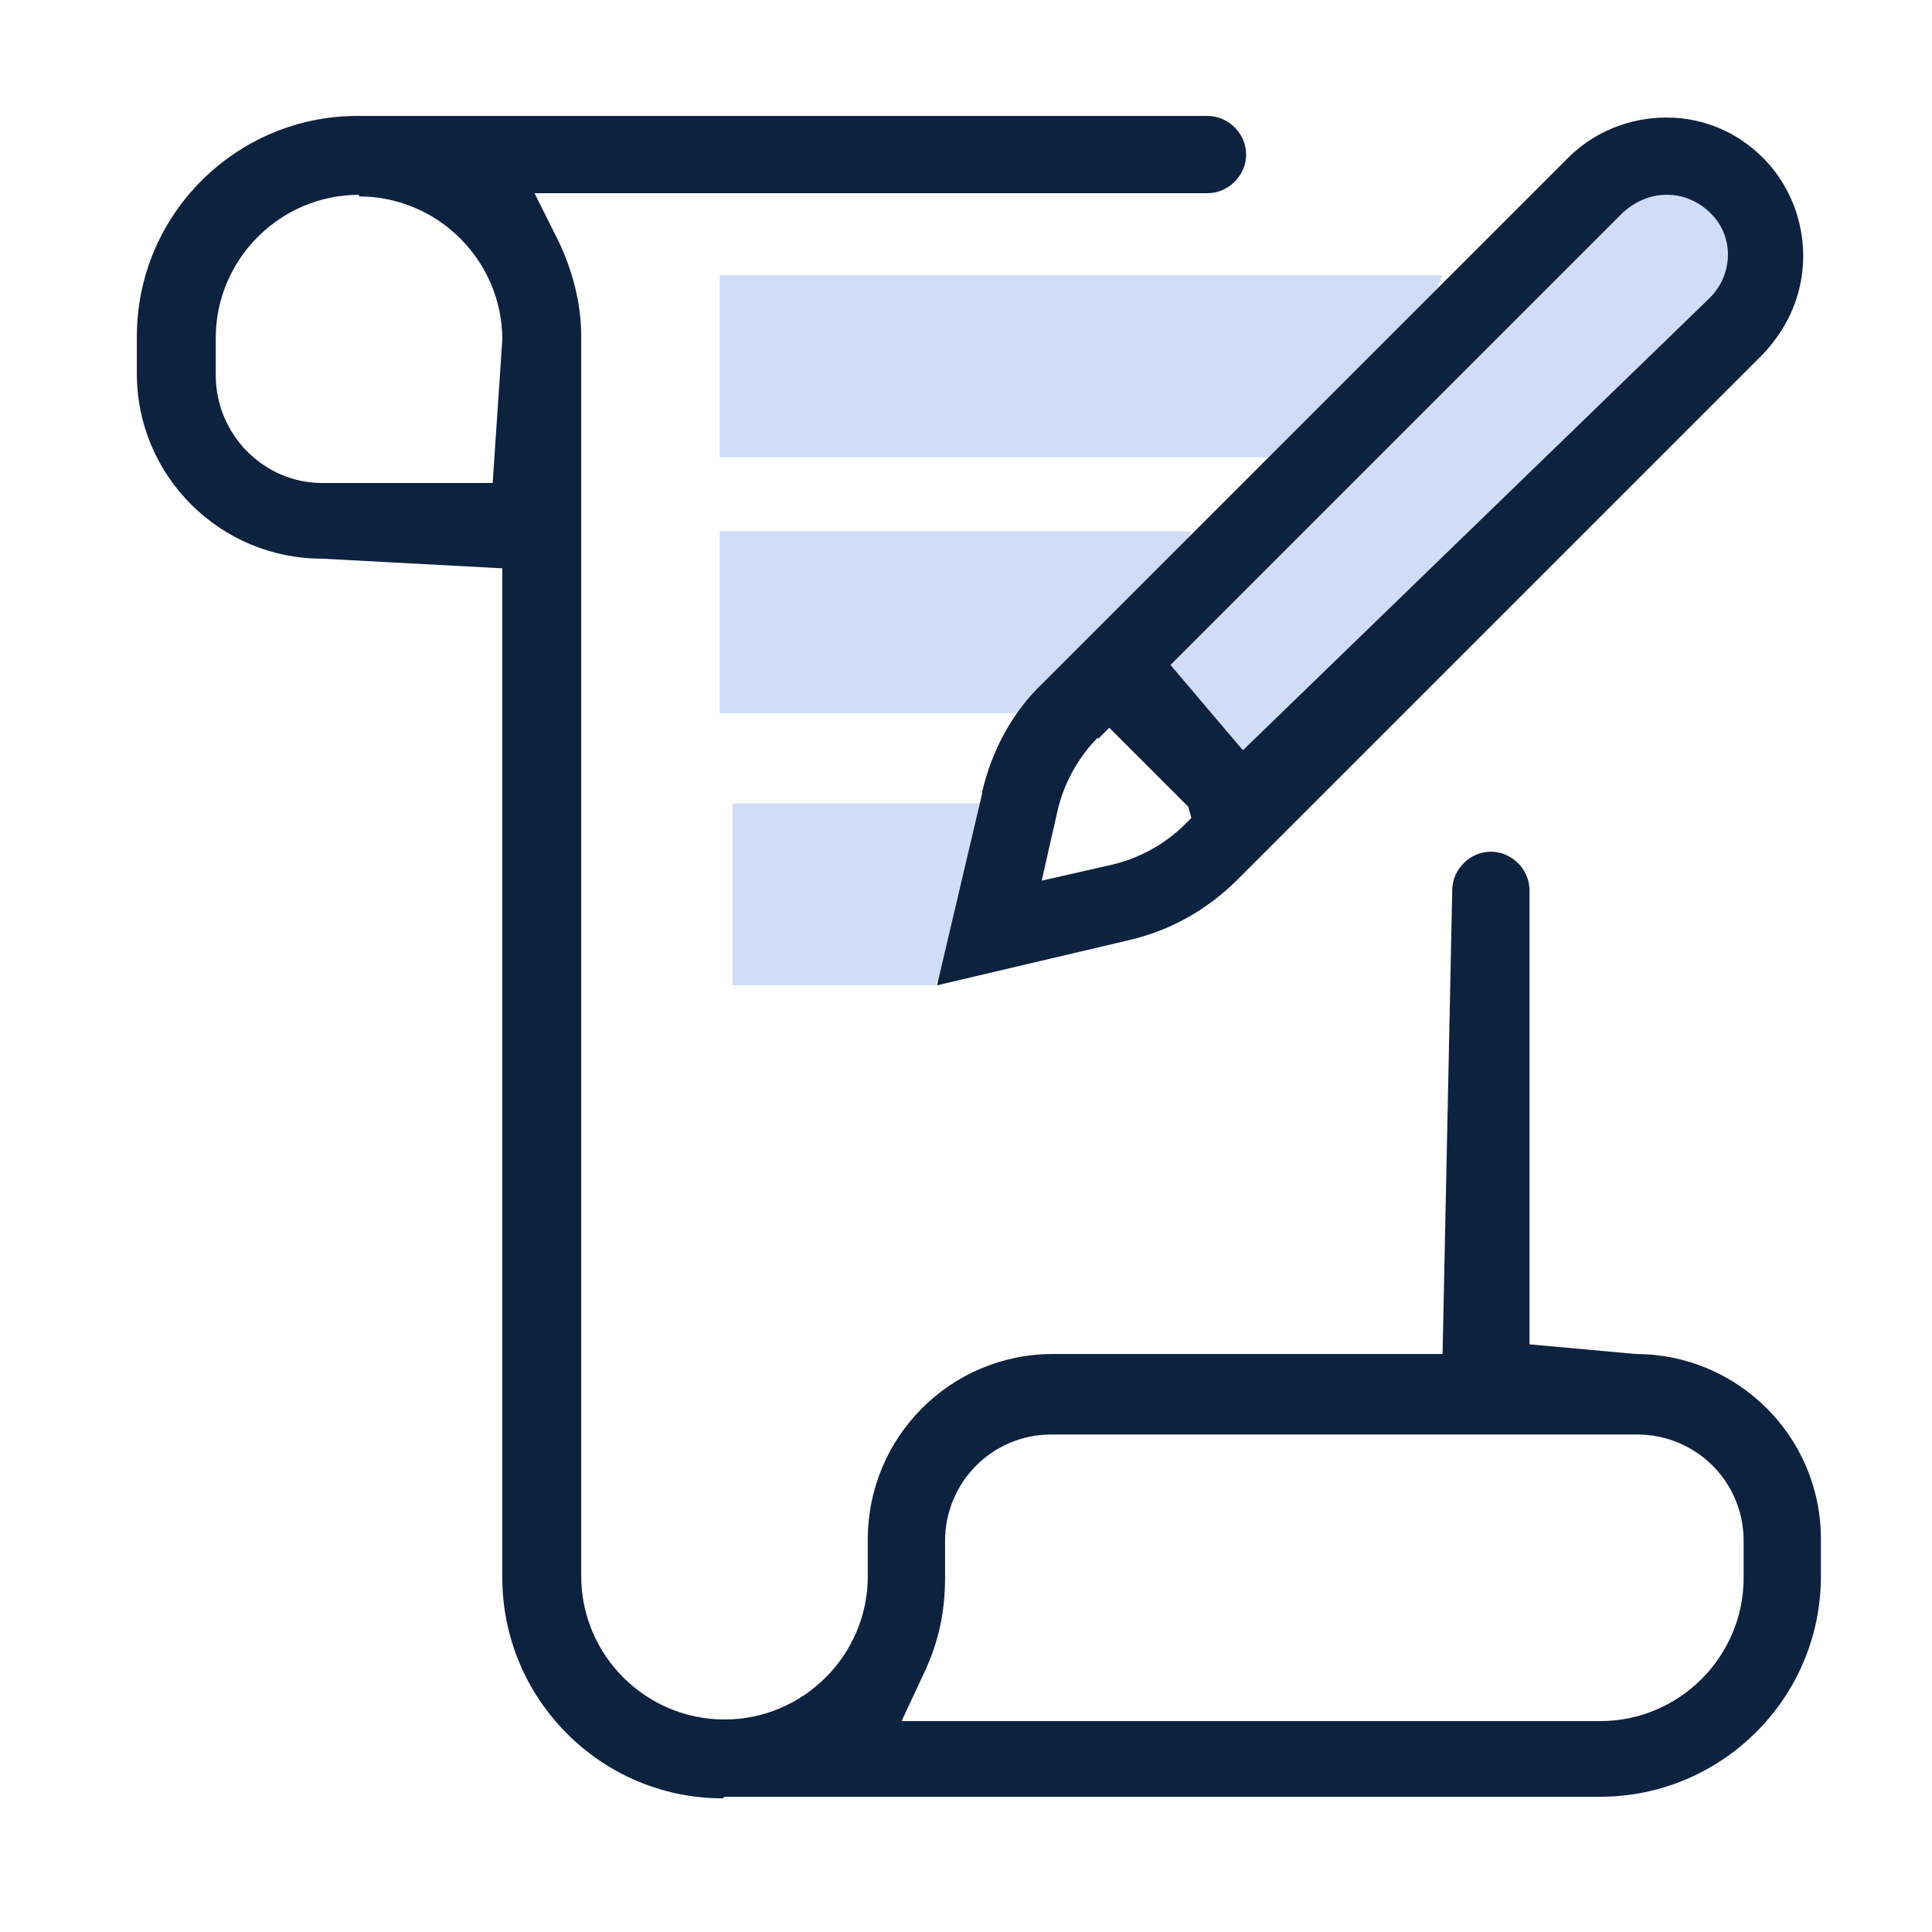
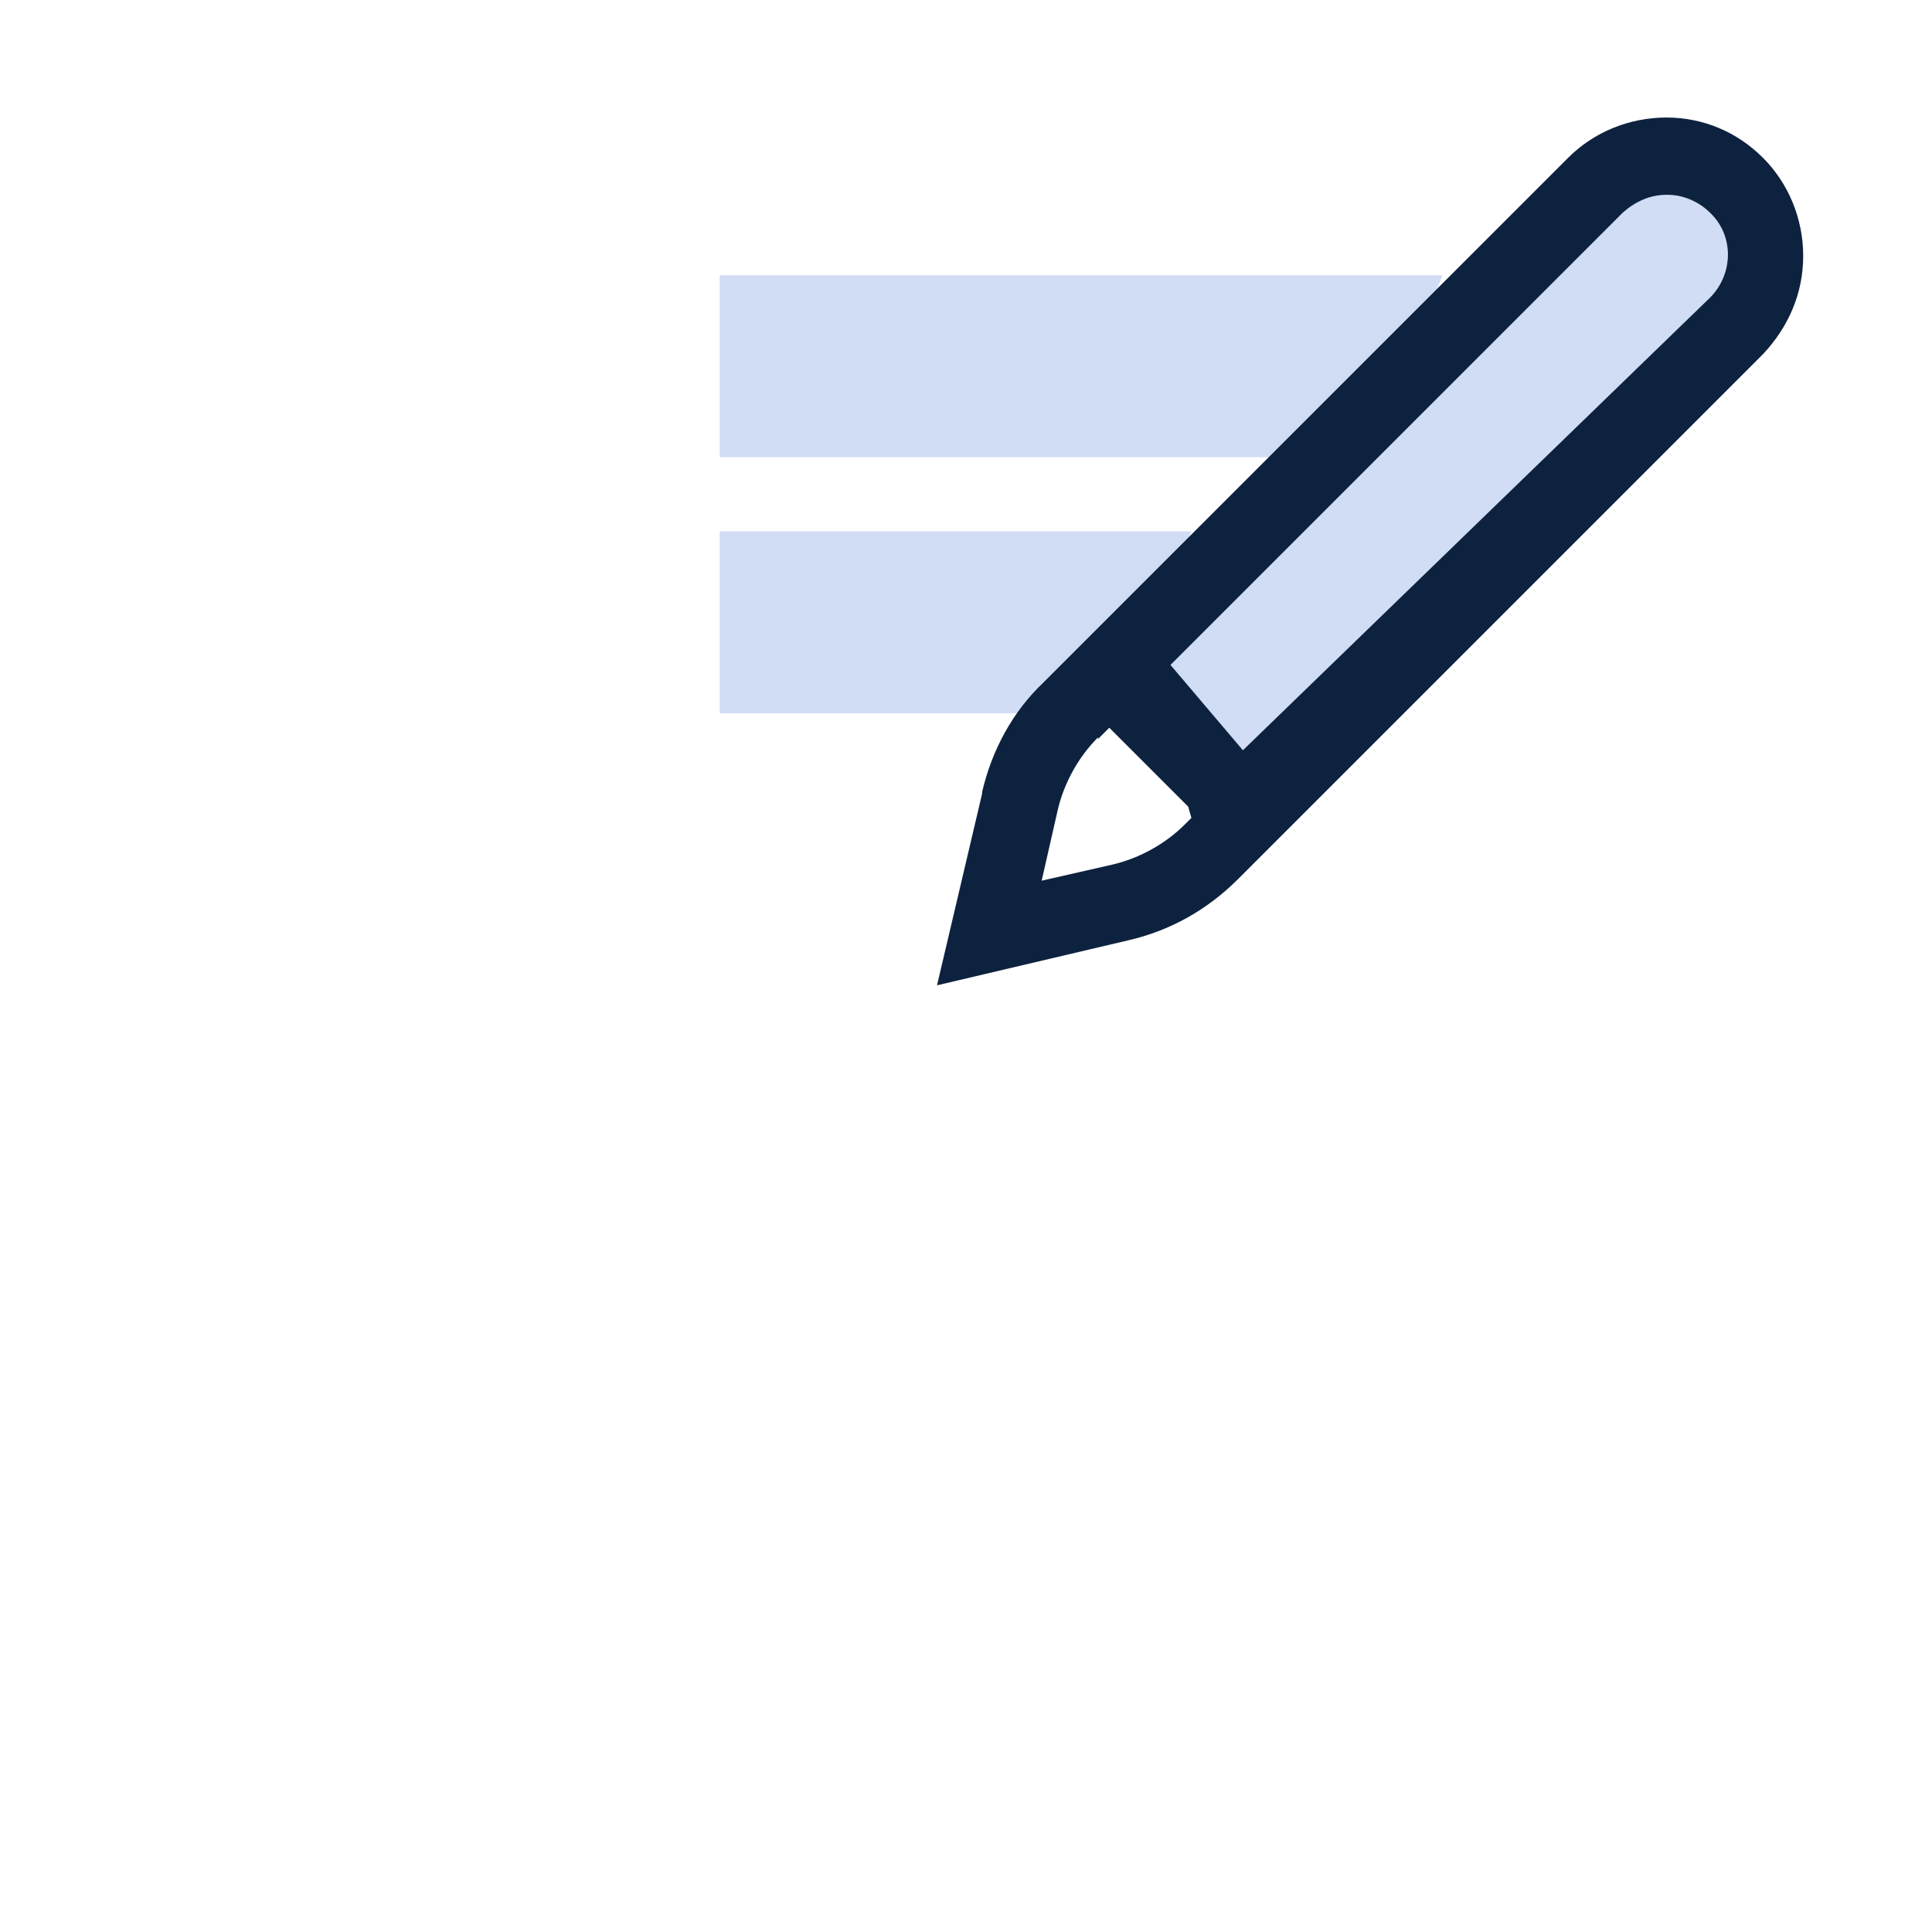
<svg xmlns="http://www.w3.org/2000/svg" viewBox="0 0 12 12">
  <g fill="#d1ddf5">
    <path d="m7.8 5.07-.86-.89 3.31-3.21.81.64z" />
-     <path d="m5.81 6.12h-1.26v-1.13h1.72z" />
    <path d="m6.94 4.43h-2.47v-1.13h2.93z" />
    <path d="m8.5 2.84h-4.03v-1.13h4.49z" />
  </g>
-   <path d="m4.49 11.17c-.76 0-1.37-.62-1.37-1.37v-6.27l-1.12-.06c-.63 0-1.15-.51-1.15-1.15v-.23c0-.76.62-1.37 1.37-1.37h5.28c.13 0 .24.11.24.24s-.11.24-.24.24h-4.18l.15.3c.09.19.14.39.14.59v7.7c0 .49.4.89.89.89s.89-.4.89-.89v-.23c0-.63.51-1.15 1.15-1.15h2.42l.06-2.88c0-.13.11-.24.24-.24s.24.11.24.24v2.82l.66.06c.63 0 1.15.51 1.15 1.15v.23c0 .76-.62 1.37-1.37 1.37h-5.44zm2.04-2.26c-.37 0-.66.3-.66.66v.23c0 .21-.04.4-.13.59l-.14.3h4.34c.49 0 .89-.4.89-.89v-.23c0-.37-.3-.66-.66-.66h-3.62zm-4.3-7.7c-.49 0-.89.4-.89.89v.23c0 .37.3.67.66.67h1.06l.06-.89c0-.49-.4-.89-.89-.89z" fill="#0d223e" />
  <path d="m6.1 4.92c.06-.26.19-.5.38-.68l3.26-3.26c.16-.16.38-.25.61-.25s.44.09.6.25.25.38.25.61-.09.44-.25.61l-3.26 3.26c-.19.19-.42.32-.68.38l-1.19.28.28-1.19zm.72-.34c-.12.12-.21.28-.25.45l-.1.44.44-.1c.17-.04.33-.13.45-.25l.04-.04-.02-.07-.49-.49-.07.07zm3.53-3.37c-.1 0-.19.04-.27.11l-2.81 2.81.45.53 2.9-2.81c.15-.15.15-.39 0-.53-.07-.07-.17-.11-.26-.11z" fill="#0d223e" />
</svg>